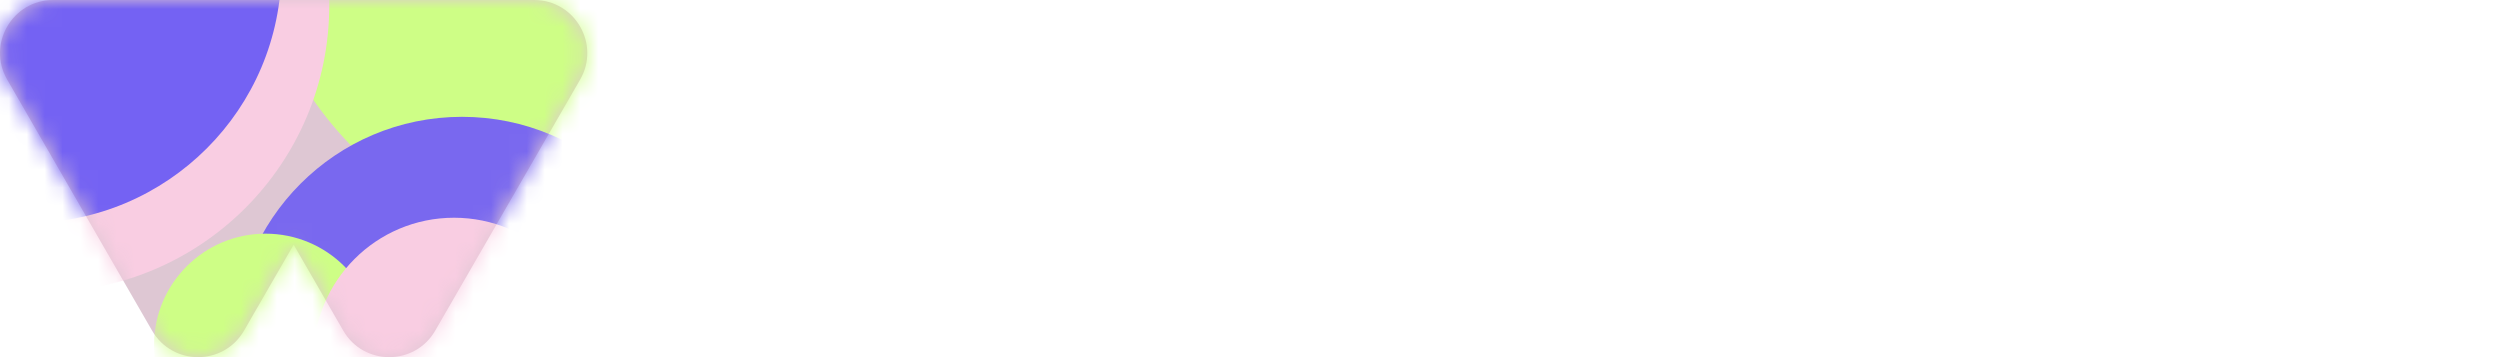
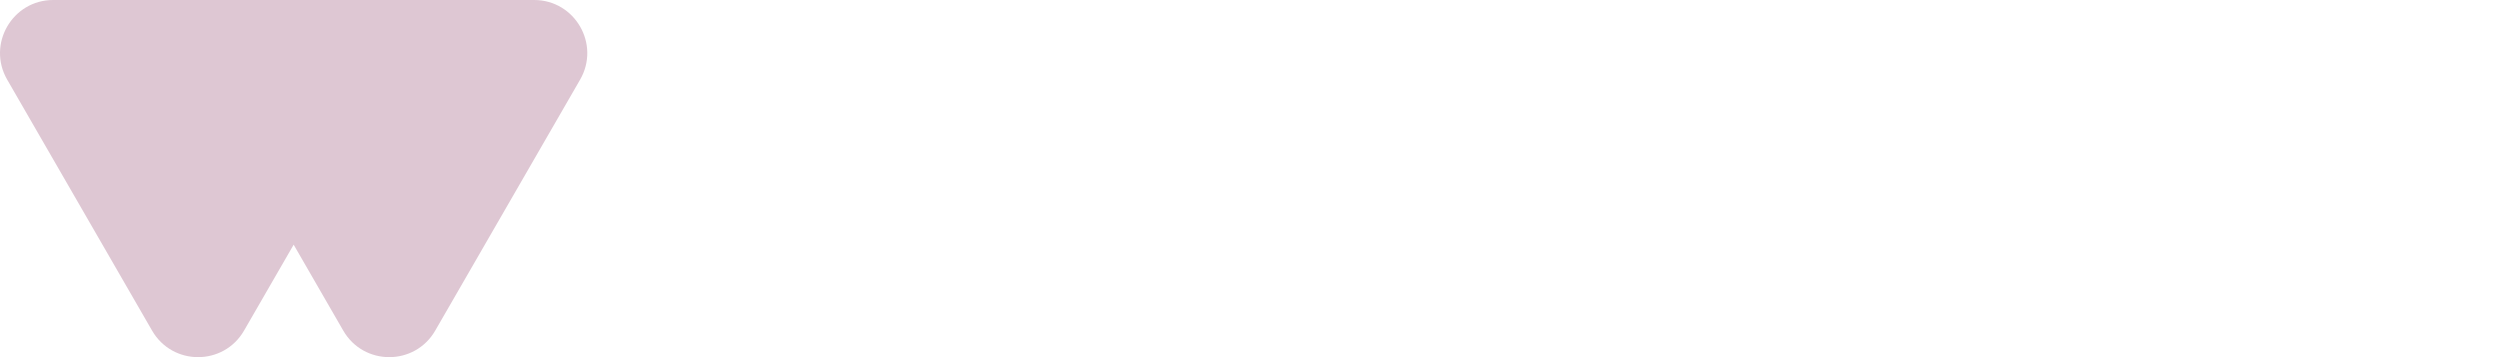
<svg xmlns="http://www.w3.org/2000/svg" width="140" height="20" viewBox="0 0 140 20" fill="none">
  <path d="M13.667 18.513C12.522 20.496 9.661 20.496 8.516 18.513L0.403 4.461C-0.742 2.478 0.689 0 2.978 0H29.911C32.2 0 33.631 2.478 32.486 4.461L24.373 18.513C23.229 20.496 20.367 20.496 19.222 18.513L16.445 13.702L13.667 18.513Z" fill="#DEC7D3" />
  <mask id="mask0_5705_10585" style="mask-type:alpha" maskUnits="userSpaceOnUse" x="0" y="0" width="33" height="20">
-     <path fill-rule="evenodd" clip-rule="evenodd" d="M13.667 18.513C12.522 20.496 9.661 20.496 8.516 18.513L0.403 4.461C-0.742 2.478 0.689 0 2.978 0H13.685H19.204H29.911C32.2 0 33.631 2.478 32.486 4.461L24.373 18.513C23.229 20.496 20.367 20.496 19.222 18.513L16.445 13.702L13.667 18.513Z" fill="#DEC7D3" />
-   </mask>
+     </mask>
  <g mask="url(#mask0_5705_10585)">
    <g filter="url(#filter0_f_5705_10585)">
      <path d="M54.424 -5.8C54.424 5.287 45.37 14.275 34.201 14.275C23.032 14.275 13.978 5.287 13.978 -5.8C13.978 -16.886 23.032 -25.874 34.201 -25.874C45.37 -25.874 54.424 -16.886 54.424 -5.8Z" fill="#CEFE86" />
-       <path d="M38.662 19.33C38.662 26.393 32.936 32.118 25.874 32.118C18.811 32.118 13.085 26.393 13.085 19.33C13.085 12.268 18.811 6.542 25.874 6.542C32.936 6.542 38.662 12.268 38.662 19.33Z" fill="#7968EF" />
      <path d="M18.439 0.297C18.439 9.166 11.249 16.357 2.379 16.357C-6.49 16.357 -13.68 9.166 -13.68 0.297C-13.68 -8.572 -6.49 -15.762 2.379 -15.762C11.249 -15.762 18.439 -8.572 18.439 0.297Z" fill="#F9CDE2" />
-       <path d="M15.762 -1.785C15.762 6.099 9.371 12.49 1.487 12.49C-6.397 12.49 -12.788 6.099 -12.788 -1.785C-12.788 -9.669 -6.397 -16.06 1.487 -16.06C9.371 -16.06 15.762 -9.669 15.762 -1.785Z" fill="#7462F3" />
      <path d="M21.115 19.33C21.115 22.78 18.319 25.576 14.87 25.576C11.421 25.576 8.625 22.78 8.625 19.33C8.625 15.881 11.421 13.085 14.87 13.085C18.319 13.085 21.115 15.881 21.115 19.33Z" fill="#CEFE86" />
-       <path d="M33.309 20.074C33.309 24.427 29.78 27.955 25.427 27.955C21.075 27.955 17.547 24.427 17.547 20.074C17.547 15.721 21.075 12.193 25.427 12.193C29.78 12.193 33.309 15.721 33.309 20.074Z" fill="#F9CDE2" />
    </g>
  </g>
  <path d="M43.033 19C41.588 19 40.277 18.6 39.099 17.8C37.922 17 36.977 15.911 36.266 14.533C35.555 13.156 35.199 11.589 35.199 9.833C35.199 8.078 35.555 6.511 36.266 5.133C36.977 3.756 37.944 2.678 39.166 1.9C40.388 1.122 41.766 0.733 43.299 0.733C44.188 0.733 44.999 0.867 45.733 1.133C46.466 1.378 47.111 1.733 47.666 2.2C48.222 2.667 48.677 3.2 49.033 3.8C49.41 4.4 49.666 5.045 49.799 5.733L48.899 5.5V1.1H53.033V18.667H48.866V14.467L49.833 14.3C49.677 14.9 49.388 15.489 48.966 16.067C48.566 16.622 48.055 17.122 47.433 17.567C46.833 17.989 46.155 18.333 45.399 18.6C44.666 18.867 43.877 19 43.033 19ZM44.166 15.367C45.122 15.367 45.966 15.133 46.699 14.667C47.433 14.2 47.999 13.556 48.399 12.733C48.822 11.889 49.033 10.922 49.033 9.833C49.033 8.767 48.822 7.822 48.399 7C47.999 6.178 47.433 5.533 46.699 5.067C45.966 4.6 45.122 4.367 44.166 4.367C43.211 4.367 42.366 4.6 41.633 5.067C40.922 5.533 40.366 6.178 39.966 7C39.566 7.822 39.366 8.767 39.366 9.833C39.366 10.922 39.566 11.889 39.966 12.733C40.366 13.556 40.922 14.2 41.633 14.667C42.366 15.133 43.211 15.367 44.166 15.367Z" fill="white" />
  <path d="M58.453 18.667V1.1H62.453L62.52 4.7L61.753 5.1C61.975 4.3 62.408 3.578 63.053 2.933C63.697 2.267 64.464 1.733 65.353 1.333C66.242 0.933 67.153 0.733 68.086 0.733C69.419 0.733 70.531 1 71.419 1.533C72.331 2.067 73.008 2.867 73.453 3.933C73.919 5 74.153 6.333 74.153 7.933V18.667H70.053V8.233C70.053 7.345 69.931 6.611 69.686 6.033C69.442 5.433 69.064 5 68.553 4.733C68.042 4.445 67.419 4.311 66.686 4.333C66.086 4.333 65.531 4.433 65.019 4.633C64.531 4.811 64.097 5.078 63.719 5.433C63.364 5.767 63.075 6.156 62.853 6.6C62.653 7.045 62.553 7.533 62.553 8.067V18.667H60.52C60.12 18.667 59.742 18.667 59.386 18.667C59.053 18.667 58.742 18.667 58.453 18.667Z" fill="white" />
  <path d="M86.065 19C84.621 19 83.31 18.6 82.132 17.8C80.954 17 80.01 15.911 79.299 14.533C78.588 13.156 78.232 11.589 78.232 9.833C78.232 8.078 78.588 6.511 79.299 5.133C80.01 3.756 80.976 2.678 82.199 1.9C83.421 1.122 84.799 0.733 86.332 0.733C87.221 0.733 88.032 0.867 88.765 1.133C89.499 1.378 90.143 1.733 90.699 2.2C91.254 2.667 91.71 3.2 92.065 3.8C92.443 4.4 92.699 5.045 92.832 5.733L91.932 5.5V1.1H96.065V18.667H91.899V14.467L92.865 14.3C92.71 14.9 92.421 15.489 91.999 16.067C91.599 16.622 91.088 17.122 90.465 17.567C89.865 17.989 89.188 18.333 88.432 18.6C87.699 18.867 86.91 19 86.065 19ZM87.199 15.367C88.154 15.367 88.999 15.133 89.732 14.667C90.465 14.2 91.032 13.556 91.432 12.733C91.854 11.889 92.065 10.922 92.065 9.833C92.065 8.767 91.854 7.822 91.432 7C91.032 6.178 90.465 5.533 89.732 5.067C88.999 4.6 88.154 4.367 87.199 4.367C86.243 4.367 85.399 4.6 84.665 5.067C83.954 5.533 83.399 6.178 82.999 7C82.599 7.822 82.399 8.767 82.399 9.833C82.399 10.922 82.599 11.889 82.999 12.733C83.399 13.556 83.954 14.2 84.665 14.667C85.399 15.133 86.243 15.367 87.199 15.367Z" fill="white" />
  <path d="M101.485 18.667V1.1H105.485L105.552 4.7L104.785 5.1C105.008 4.3 105.441 3.578 106.085 2.933C106.73 2.267 107.496 1.733 108.385 1.333C109.274 0.933 110.185 0.733 111.119 0.733C112.452 0.733 113.563 1 114.452 1.533C115.363 2.067 116.041 2.867 116.485 3.933C116.952 5 117.185 6.333 117.185 7.933V18.667H113.085V8.233C113.085 7.345 112.963 6.611 112.719 6.033C112.474 5.433 112.096 5 111.585 4.733C111.074 4.445 110.452 4.311 109.719 4.333C109.119 4.333 108.563 4.433 108.052 4.633C107.563 4.811 107.13 5.078 106.752 5.433C106.396 5.767 106.108 6.156 105.885 6.6C105.685 7.045 105.585 7.533 105.585 8.067V18.667H103.552C103.152 18.667 102.774 18.667 102.419 18.667C102.085 18.667 101.774 18.667 101.485 18.667Z" fill="white" />
  <path d="M130.498 19C128.742 19 127.176 18.611 125.798 17.833C124.42 17.033 123.331 15.944 122.531 14.567C121.731 13.189 121.331 11.622 121.331 9.867C121.331 8.111 121.731 6.545 122.531 5.167C123.331 3.789 124.42 2.711 125.798 1.933C127.176 1.133 128.742 0.733 130.498 0.733C132.231 0.733 133.787 1.133 135.165 1.933C136.542 2.711 137.62 3.789 138.398 5.167C139.198 6.545 139.598 8.111 139.598 9.867C139.598 11.622 139.198 13.189 138.398 14.567C137.62 15.944 136.542 17.033 135.165 17.833C133.787 18.611 132.231 19 130.498 19ZM130.498 15.367C131.453 15.367 132.298 15.122 133.031 14.633C133.787 14.145 134.376 13.489 134.798 12.667C135.242 11.845 135.453 10.911 135.431 9.867C135.453 8.8 135.242 7.856 134.798 7.033C134.376 6.211 133.787 5.567 133.031 5.1C132.298 4.611 131.453 4.367 130.498 4.367C129.542 4.367 128.676 4.611 127.898 5.1C127.142 5.567 126.553 6.222 126.131 7.067C125.709 7.889 125.498 8.822 125.498 9.867C125.498 10.911 125.709 11.845 126.131 12.667C126.553 13.489 127.142 14.145 127.898 14.633C128.676 15.122 129.542 15.367 130.498 15.367Z" fill="white" />
  <defs>
    <filter id="filter0_f_5705_10585" x="-22.68" y="-34.874" width="86.104" height="75.992" filterUnits="userSpaceOnUse" color-interpolation-filters="sRGB">
      <feFlood flood-opacity="0" result="BackgroundImageFix" />
      <feBlend mode="normal" in="SourceGraphic" in2="BackgroundImageFix" result="shape" />
      <feGaussianBlur stdDeviation="4.5" result="effect1_foregroundBlur_5705_10585" />
    </filter>
  </defs>
</svg>